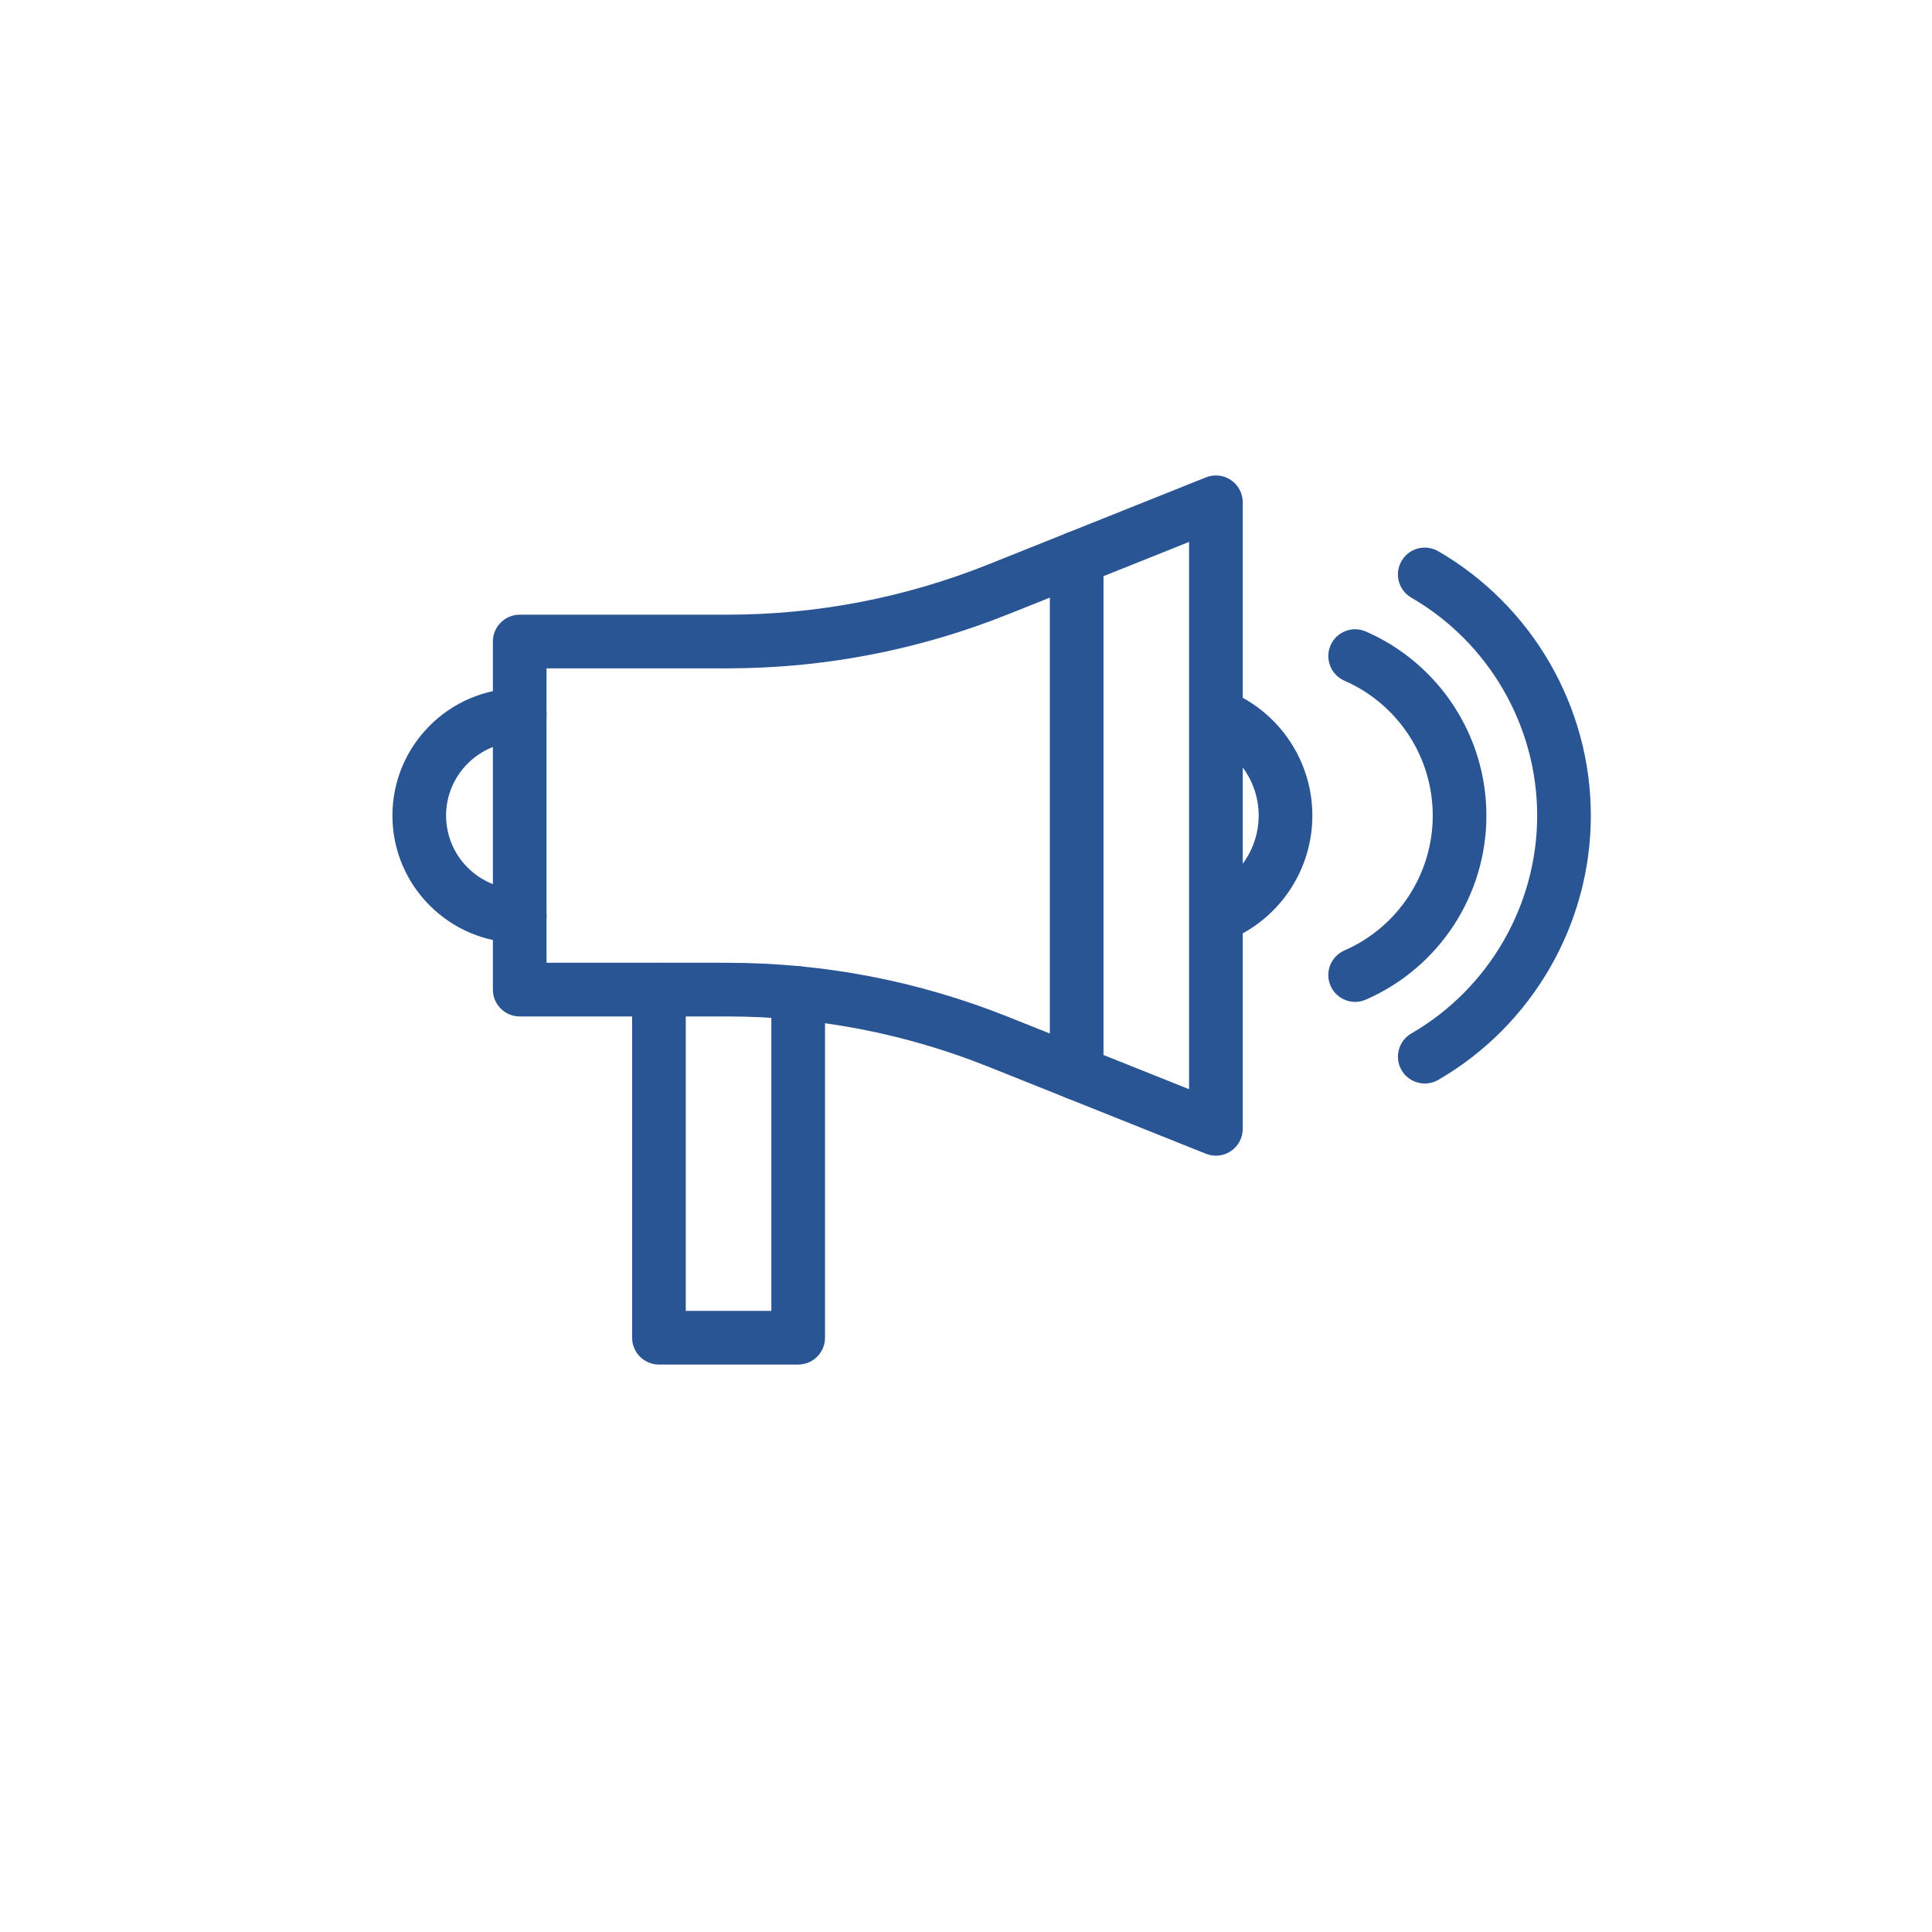
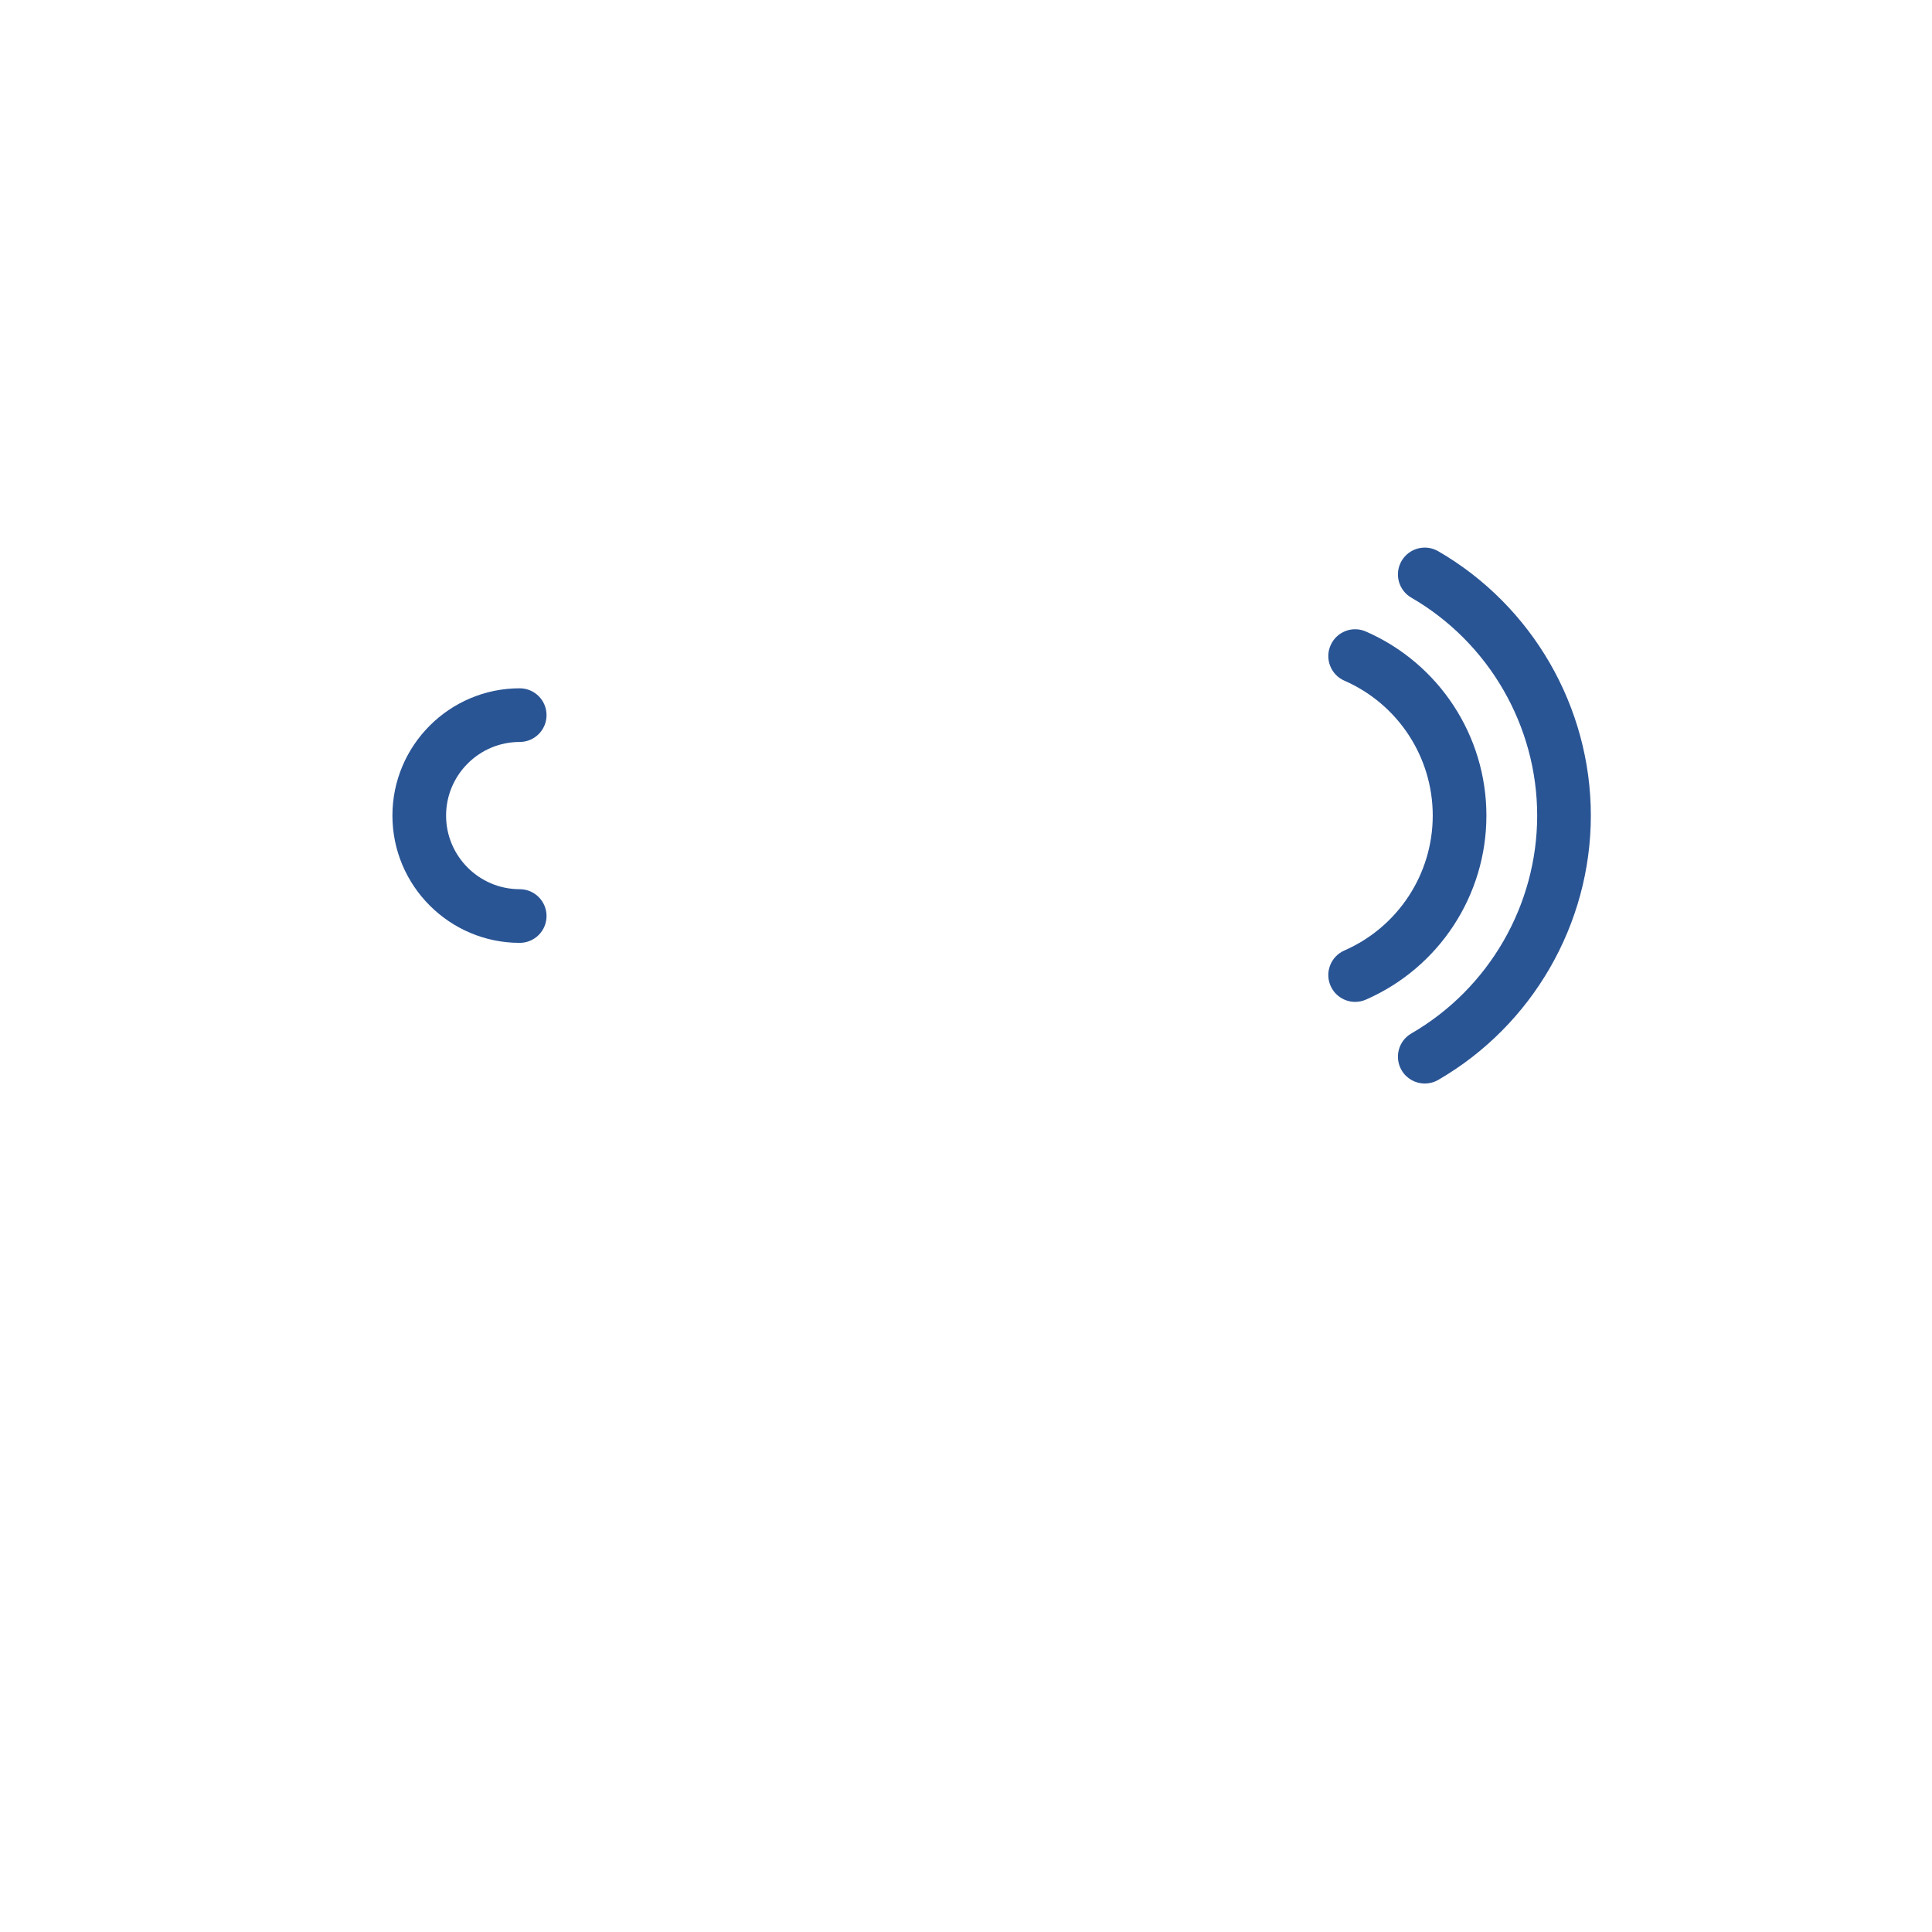
<svg xmlns="http://www.w3.org/2000/svg" id="a" data-name="icons" width="180" height="180" viewBox="0 0 180 180">
-   <path d="m113.283,107.673c-.314,0-.629-.059-.929-.179l-20.253-8.102c-7.784-3.113-15.982-4.692-24.365-4.692h-19.315c-1.381,0-2.5-1.119-2.5-2.5v-32.431c0-1.381,1.119-2.5,2.5-2.5h19.315c8.383,0,16.581-1.579,24.366-4.692l20.253-8.102c.771-.309,1.643-.215,2.33.251.687.465,1.099,1.241,1.099,2.07v58.376c0,.829-.412,1.605-1.099,2.07-.419.284-.909.43-1.401.43Zm-62.363-17.973h16.815c9.022,0,17.845,1.699,26.222,5.05l16.825,6.73v-50.991l-16.825,6.73c-8.378,3.351-17.2,5.05-26.223,5.05h-16.815v27.431Z" fill="#2a5595" />
  <path d="m126.257,93.344c-.963,0-1.881-.561-2.292-1.499-.553-1.266.024-2.739,1.289-3.292,5-2.188,8.231-7.12,8.231-12.568s-3.231-10.38-8.231-12.567c-1.265-.553-1.842-2.026-1.289-3.292.553-1.265,2.026-1.846,3.292-1.288,6.82,2.982,11.228,9.714,11.228,17.147s-4.407,14.166-11.228,17.148c-.326.143-.666.211-1,.211Z" fill="#2a5595" />
-   <path d="m113.751,87.678c-.963,0-1.881-.561-2.292-1.499-.553-1.266.024-2.739,1.289-3.293,2.746-1.2,4.521-3.909,4.521-6.901s-1.774-5.7-4.521-6.9c-1.265-.554-1.842-2.027-1.289-3.293.553-1.265,2.028-1.843,3.292-1.289,4.567,1.997,7.518,6.504,7.518,11.482s-2.951,9.486-7.518,11.483c-.326.143-.666.21-1,.21Z" fill="#2a5595" />
  <path d="m132.744,100.95c-.863,0-1.703-.447-2.166-1.248-.692-1.194-.284-2.725.912-3.416,7.232-4.185,11.725-11.964,11.725-20.302s-4.493-16.116-11.725-20.301c-1.195-.691-1.604-2.222-.912-3.416.691-1.195,2.221-1.602,3.416-.912,8.772,5.076,14.221,14.514,14.221,24.629s-5.449,19.554-14.221,24.63c-.394.228-.825.336-1.25.336Z" fill="#2a5595" />
-   <path d="m74.365,127.132h-12.973c-1.381,0-2.5-1.119-2.5-2.5v-32.432c0-1.381,1.119-2.5,2.5-2.5s2.5,1.119,2.5,2.5v29.932h7.973v-29.608c0-1.381,1.119-2.5,2.5-2.5s2.5,1.119,2.5,2.5v32.108c0,1.381-1.119,2.5-2.5,2.5Z" fill="#2a5595" />
  <path d="m48.42,87.844c-6.539,0-11.859-5.32-11.859-11.859s5.32-11.858,11.859-11.858c1.381,0,2.5,1.119,2.5,2.5s-1.119,2.5-2.5,2.5c-3.782,0-6.859,3.077-6.859,6.858s3.077,6.859,6.859,6.859c1.381,0,2.5,1.119,2.5,2.5s-1.119,2.5-2.5,2.5Z" fill="#2a5595" />
-   <path d="m100.31,102.484c-1.381,0-2.5-1.119-2.5-2.5v-47.999c0-1.381,1.119-2.5,2.5-2.5s2.5,1.119,2.5,2.5v47.999c0,1.381-1.119,2.5-2.5,2.5Z" fill="#2a5595" />
</svg>